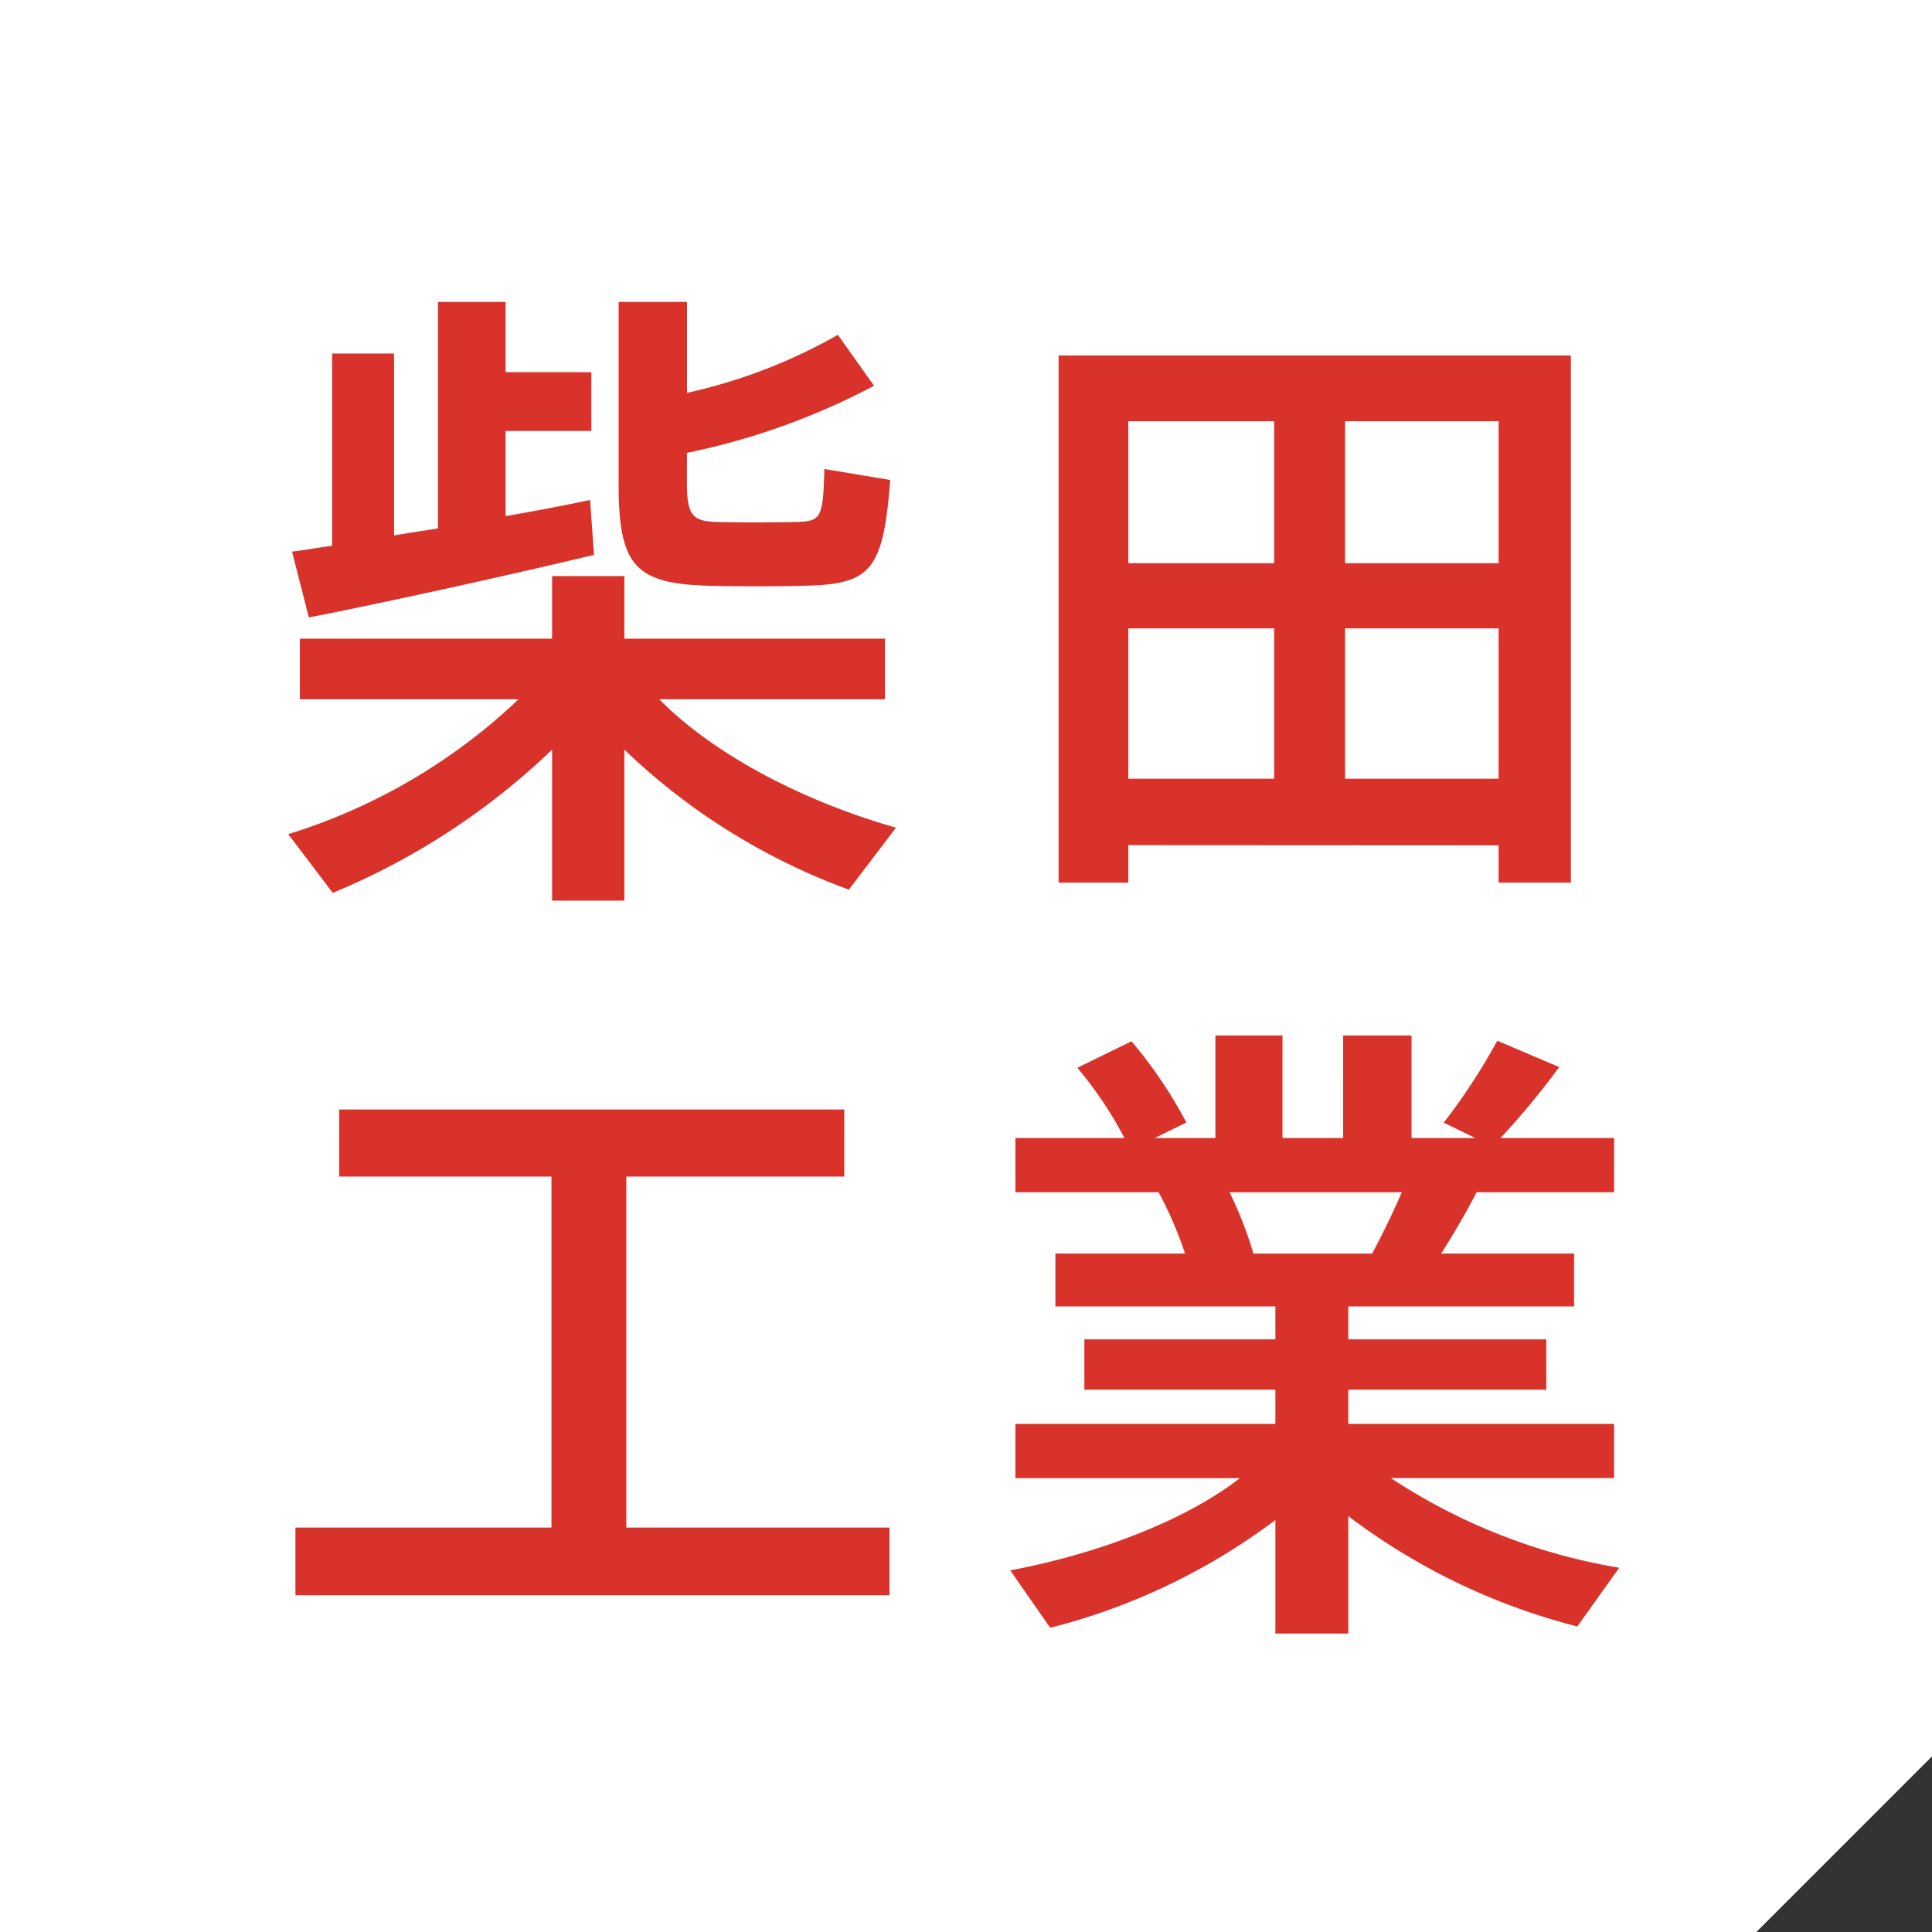
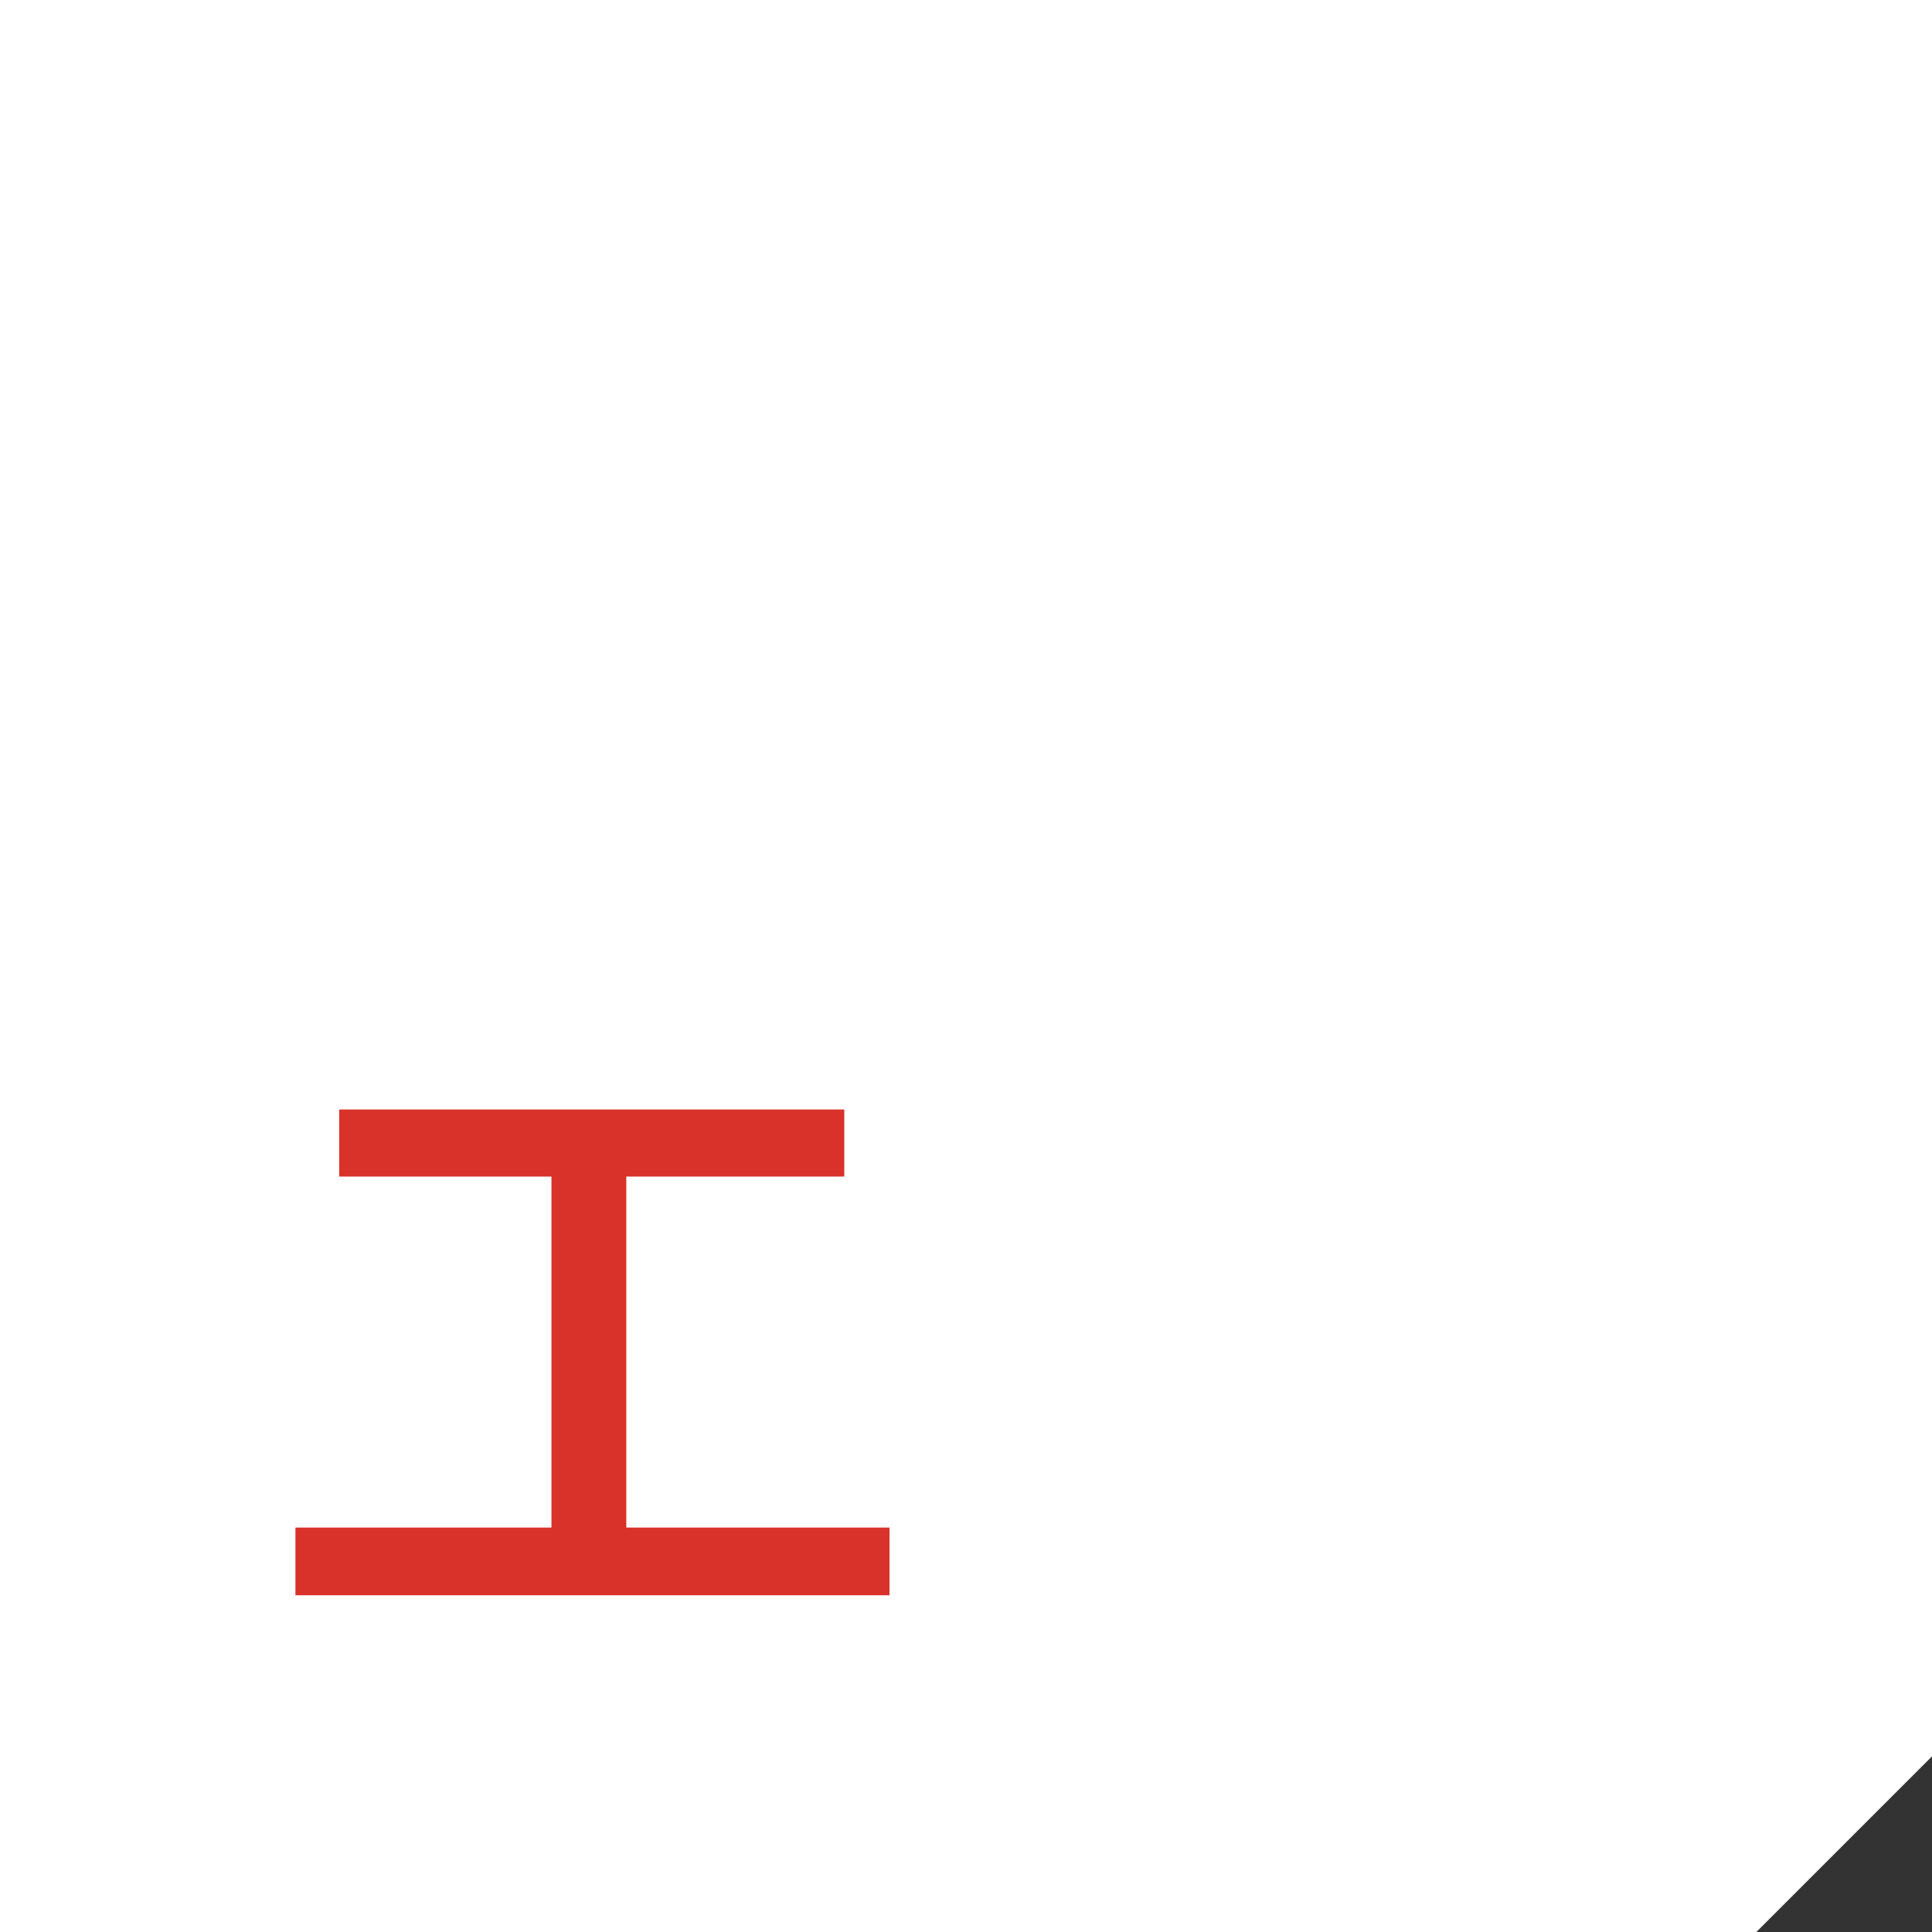
<svg xmlns="http://www.w3.org/2000/svg" width="88" height="88" viewBox="0 0 88 88">
  <rect x="0" y="0" width="88" height="88" fill="#333333" stroke="none" />
  <defs>
    <clipPath id="clip-path">
      <rect id="長方形_4803" data-name="長方形 4803" width="60.626" height="60.653" fill="#d9322a" />
    </clipPath>
  </defs>
  <g id="グループ_106169" data-name="グループ 106169" transform="translate(12485 -9078)">
    <path id="パス_19680" data-name="パス 19680" d="M0,0V88H80l8-8V0Z" transform="translate(-12485 9078)" fill="#fff" />
    <g id="グループ_105874" data-name="グループ 105874" transform="translate(-12471.871 9091.752)">
      <g id="グループ_105877" data-name="グループ 105877" transform="translate(0 0)" clip-path="url(#clip-path)">
-         <path id="パス_19818" data-name="パス 19818" d="M27.682,23.949,25.537,26.77A29.254,29.254,0,0,1,15.31,20.394V27.27H12.019V20.394a32.25,32.25,0,0,1-9.991,6.524L0,24.243A26.664,26.664,0,0,0,10.491,18.1H.53V15.339H12.019v-2.85H15.31v2.85H27.182V18.1H16.9c2.645,2.674,6.847,4.731,10.785,5.848M2,11.108V2.35H4.82v8.288c.647-.118,1.323-.206,2-.324V0H9.9V3.2h3.908V5.878H9.9V9.756c1.381-.235,2.733-.5,3.849-.734l.177,2.5c-3.791.91-9.639,2.2-12.988,2.85l-.765-3c.53-.058,1.147-.176,1.823-.264M26.682,3.82a31.884,31.884,0,0,1-8.521,3.056V8.287c0,1.469.294,1.7,1.352,1.734.969.029,2.615.029,3.673,0,1.087-.029,1.176-.206,1.234-2.41l3,.5c-.322,4.2-.911,4.76-4,4.819-1.264.029-3.085.029-4.2,0-3.407-.088-4.172-.882-4.172-4.643V0h3.115V4.143A24.671,24.671,0,0,0,25.036,1.5Z" transform="translate(0 0)" fill="#d9322a" />
-         <path id="パス_19819" data-name="パス 19819" d="M46.157,25.291V27H42.983V2.987H66.315V27H63.024v-1.7ZM52.8,5.985H46.157v6.465H52.8Zm0,9.433H46.157v6.847H52.8ZM63.024,5.985H56.031v6.465h6.993Zm0,9.433H56.031v6.847h6.993Z" transform="translate(-7.893 -0.548)" fill="#d9322a" />
        <path id="パス_19820" data-name="パス 19820" d="M12.062,64.1V48.113H2.394V45.057H25.4v3.056H15.471V64.1H27.46v3.085H.4V64.1Z" transform="translate(-0.073 -8.274)" fill="#d9322a" />
-         <path id="パス_19821" data-name="パス 19821" d="M68.023,65.173l-1.909,2.674a29.154,29.154,0,0,1-10.431-5.026V68.17H52.361V63a28.862,28.862,0,0,1-10.256,4.908l-1.82-2.616c3.76-.705,7.845-2.174,10.46-4.2H40.519V58.62H52.361V57.062h-8.7V54.77h8.7v-1.5H42.341v-2.41h5.907a17.865,17.865,0,0,0-1.206-2.791H40.519V45.6h4.966a17.429,17.429,0,0,0-2.145-3.2l2.467-1.206a20.5,20.5,0,0,1,2.5,3.7l-1.44.705h2.762V40.93h3.056V45.6h2.763V40.93h3.115V45.6H61.47L60.03,44.9a28.216,28.216,0,0,0,2.439-3.732l2.821,1.2A36.8,36.8,0,0,1,62.617,45.6h5.172v2.469H61.529c-.441.851-1,1.822-1.616,2.791h6.053v2.41H55.682v1.5H64.7v2.292H55.682V58.62H67.788v2.468H57.621a26.9,26.9,0,0,0,10.4,4.085M56.77,50.862c.5-.94.968-1.91,1.35-2.791H50.275a18.023,18.023,0,0,1,1.087,2.791Z" transform="translate(-7.398 -7.516)" fill="#d9322a" />
      </g>
    </g>
  </g>
</svg>